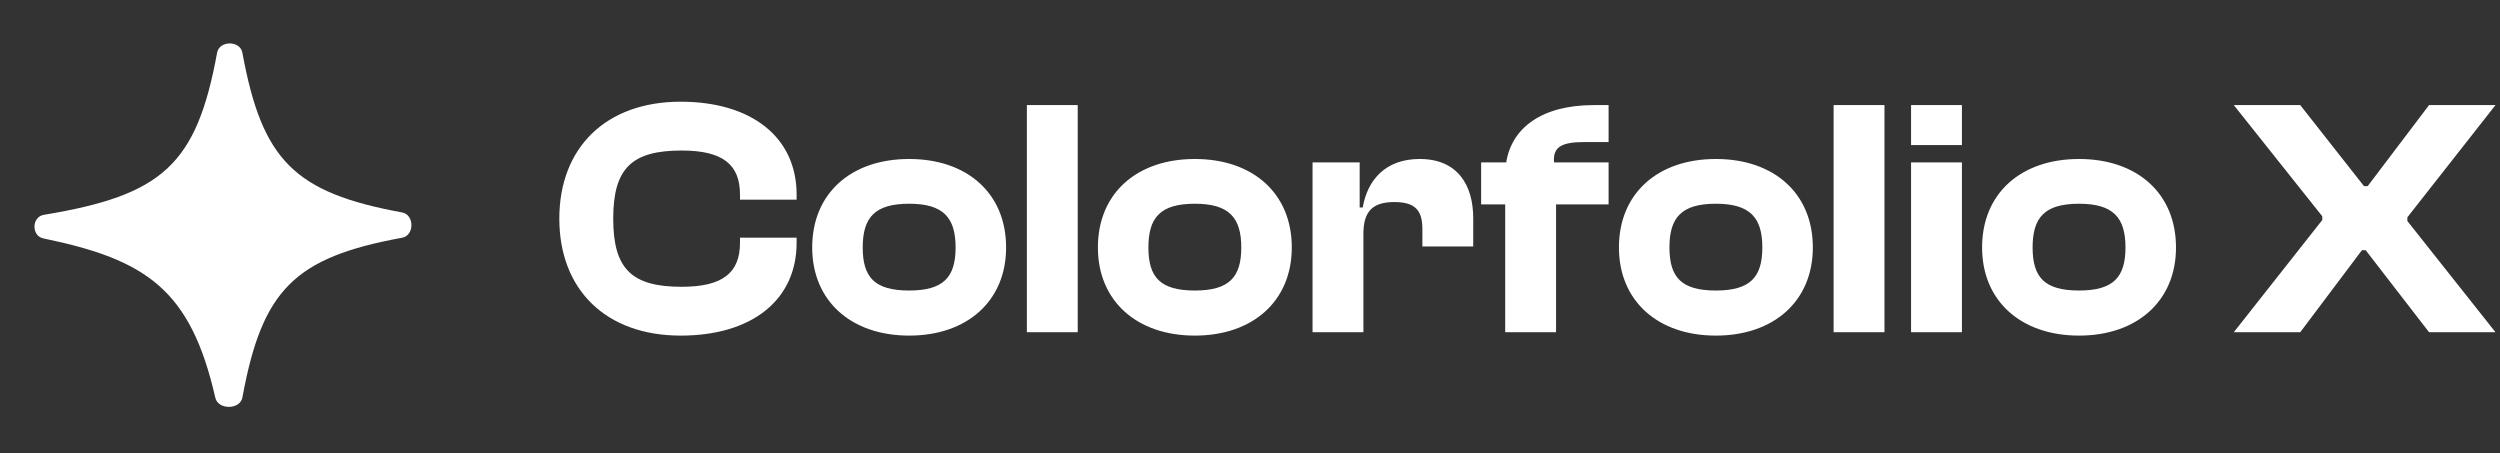
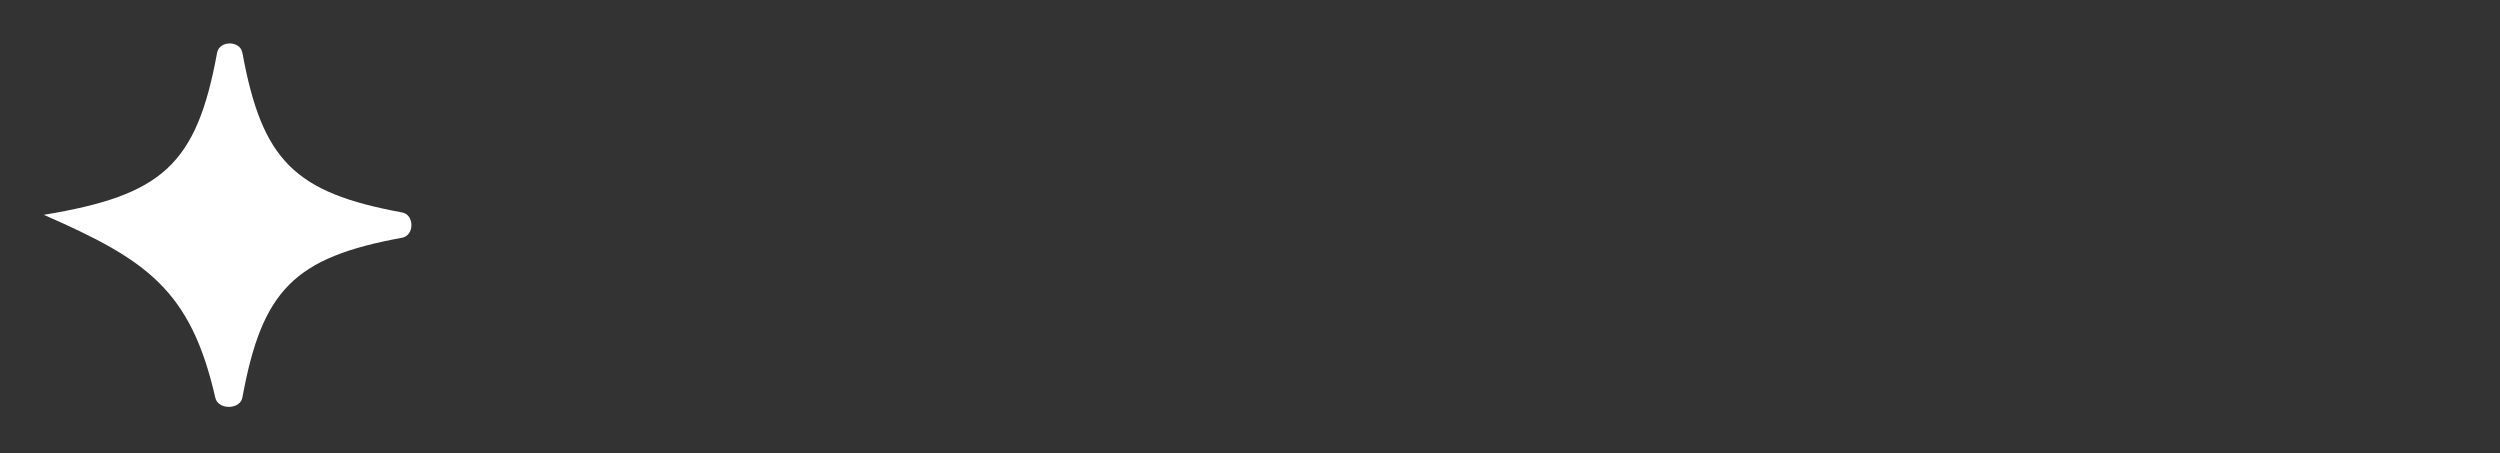
<svg xmlns="http://www.w3.org/2000/svg" width="386" height="70" viewBox="0 0 386 70" fill="none">
  <rect x="0" y="0" width="386" height="70" fill="#333333" stroke="none" />
-   <path d="M6.764 33.169C4.885 33.48 4.823 36.421 6.687 36.807C22.534 40.084 29.427 44.655 33.246 61.416C33.678 63.313 37.076 63.283 37.427 61.37C40.477 44.738 45.458 39.752 62.089 36.705C64.002 36.354 64.002 33.153 62.089 32.802C45.457 29.752 40.471 24.771 37.424 8.14C37.073 6.227 33.872 6.227 33.521 8.14C30.346 25.451 25.08 30.145 6.764 33.169Z" fill="white" />
-   <path d="M33.179 53.548C31.721 47.15 29.657 42.99 26.374 40.126C23.102 37.272 18.684 35.765 12.667 34.52C12.266 34.437 12.031 34.081 12.04 33.633C12.05 33.185 12.3 32.838 12.704 32.771C19.652 31.624 24.252 30.145 27.404 27.22C30.563 24.288 32.185 19.979 33.392 13.4C33.465 13.001 33.845 12.732 34.366 12.732C34.888 12.732 35.268 13.002 35.341 13.4C36.499 19.72 38.042 23.945 40.965 26.867C43.888 29.789 48.114 31.332 54.435 32.492C54.833 32.565 55.102 32.945 55.102 33.466C55.102 33.987 54.833 34.367 54.435 34.441C48.114 35.599 43.889 37.142 40.968 40.065C38.045 42.988 36.502 47.214 35.343 53.535C35.273 53.917 34.873 54.209 34.281 54.215C33.69 54.221 33.268 53.936 33.179 53.548Z" fill="white" stroke="white" stroke-width="0.626" />
-   <path d="M105.097 51.817C116.036 51.817 122.997 46.374 122.997 37.476V36.691H114.256V37.476C114.256 42.082 111.639 44.28 105.254 44.28C97.56 44.28 94.681 41.559 94.681 33.76C94.681 25.962 97.56 23.24 105.254 23.24C111.639 23.24 114.256 25.438 114.256 30.044V30.829H122.997V30.044C122.997 21.146 115.983 15.703 105.097 15.703C93.53 15.703 86.359 22.821 86.359 33.76C86.359 44.699 93.53 51.817 105.097 51.817ZM140.373 51.817C149.323 51.817 155.342 46.478 155.342 38.209C155.342 29.835 149.323 24.548 140.373 24.548C131.423 24.548 125.404 29.835 125.404 38.209C125.404 46.478 131.423 51.817 140.373 51.817ZM140.373 44.856C135.035 44.856 133.203 42.815 133.203 38.209C133.203 33.603 135.035 31.457 140.373 31.457C145.659 31.457 147.544 33.603 147.544 38.209C147.544 42.815 145.659 44.856 140.373 44.856ZM166.399 51.294V16.227H158.548V51.294H166.399ZM184.484 51.817C193.433 51.817 199.452 46.478 199.452 38.209C199.452 29.835 193.433 24.548 184.484 24.548C175.534 24.548 169.515 29.835 169.515 38.209C169.515 46.478 175.534 51.817 184.484 51.817ZM184.484 44.856C179.145 44.856 177.313 42.815 177.313 38.209C177.313 33.603 179.145 31.457 184.484 31.457C189.77 31.457 191.654 33.603 191.654 38.209C191.654 42.815 189.77 44.856 184.484 44.856ZM210.509 51.294V36.115C210.509 32.818 211.765 31.195 215.272 31.195C218.465 31.195 219.616 32.452 219.616 35.33V38.052H227.467V33.708C227.467 28.578 225.059 24.548 219.197 24.548C213.911 24.548 211.137 27.793 210.404 32.033H209.933V25.072H202.658V51.294H210.509ZM240.254 51.294V31.562H248.367V25.072H239.94C239.731 22.507 241.353 21.931 244.807 21.931H248.367V16.227H246.064C238.003 16.227 233.398 19.786 232.56 25.072H228.687V31.562H232.403V51.294H240.254ZM264.933 51.817C273.883 51.817 279.902 46.478 279.902 38.209C279.902 29.835 273.883 24.548 264.933 24.548C255.983 24.548 249.964 29.835 249.964 38.209C249.964 46.478 255.983 51.817 264.933 51.817ZM264.933 44.856C259.595 44.856 257.763 42.815 257.763 38.209C257.763 33.603 259.595 31.457 264.933 31.457C270.22 31.457 272.104 33.603 272.104 38.209C272.104 42.815 270.22 44.856 264.933 44.856ZM290.961 51.294V16.227H283.11V51.294H290.961ZM302.92 22.402V16.227H295.069V22.402H302.92ZM302.92 51.294V25.072H295.069V51.294H302.92ZM321.005 51.817C329.955 51.817 335.974 46.478 335.974 38.209C335.974 29.835 329.955 24.548 321.005 24.548C312.055 24.548 306.036 29.835 306.036 38.209C306.036 46.478 312.055 51.817 321.005 51.817ZM321.005 44.856C315.666 44.856 313.834 42.815 313.834 38.209C313.834 33.603 315.666 31.457 321.005 31.457C326.291 31.457 328.175 33.603 328.175 38.209C328.175 42.815 326.291 44.856 321.005 44.856ZM355.158 51.294L364.683 38.628H365.259L375.046 51.294H385.305L371.697 34.126V33.551L385.305 16.227H375.046L365.573 28.735H364.997L355.158 16.227H344.899L358.56 33.394V33.969L344.899 51.294H355.158Z" fill="white" />
+   <path d="M6.764 33.169C22.534 40.084 29.427 44.655 33.246 61.416C33.678 63.313 37.076 63.283 37.427 61.37C40.477 44.738 45.458 39.752 62.089 36.705C64.002 36.354 64.002 33.153 62.089 32.802C45.457 29.752 40.471 24.771 37.424 8.14C37.073 6.227 33.872 6.227 33.521 8.14C30.346 25.451 25.08 30.145 6.764 33.169Z" fill="white" />
</svg>